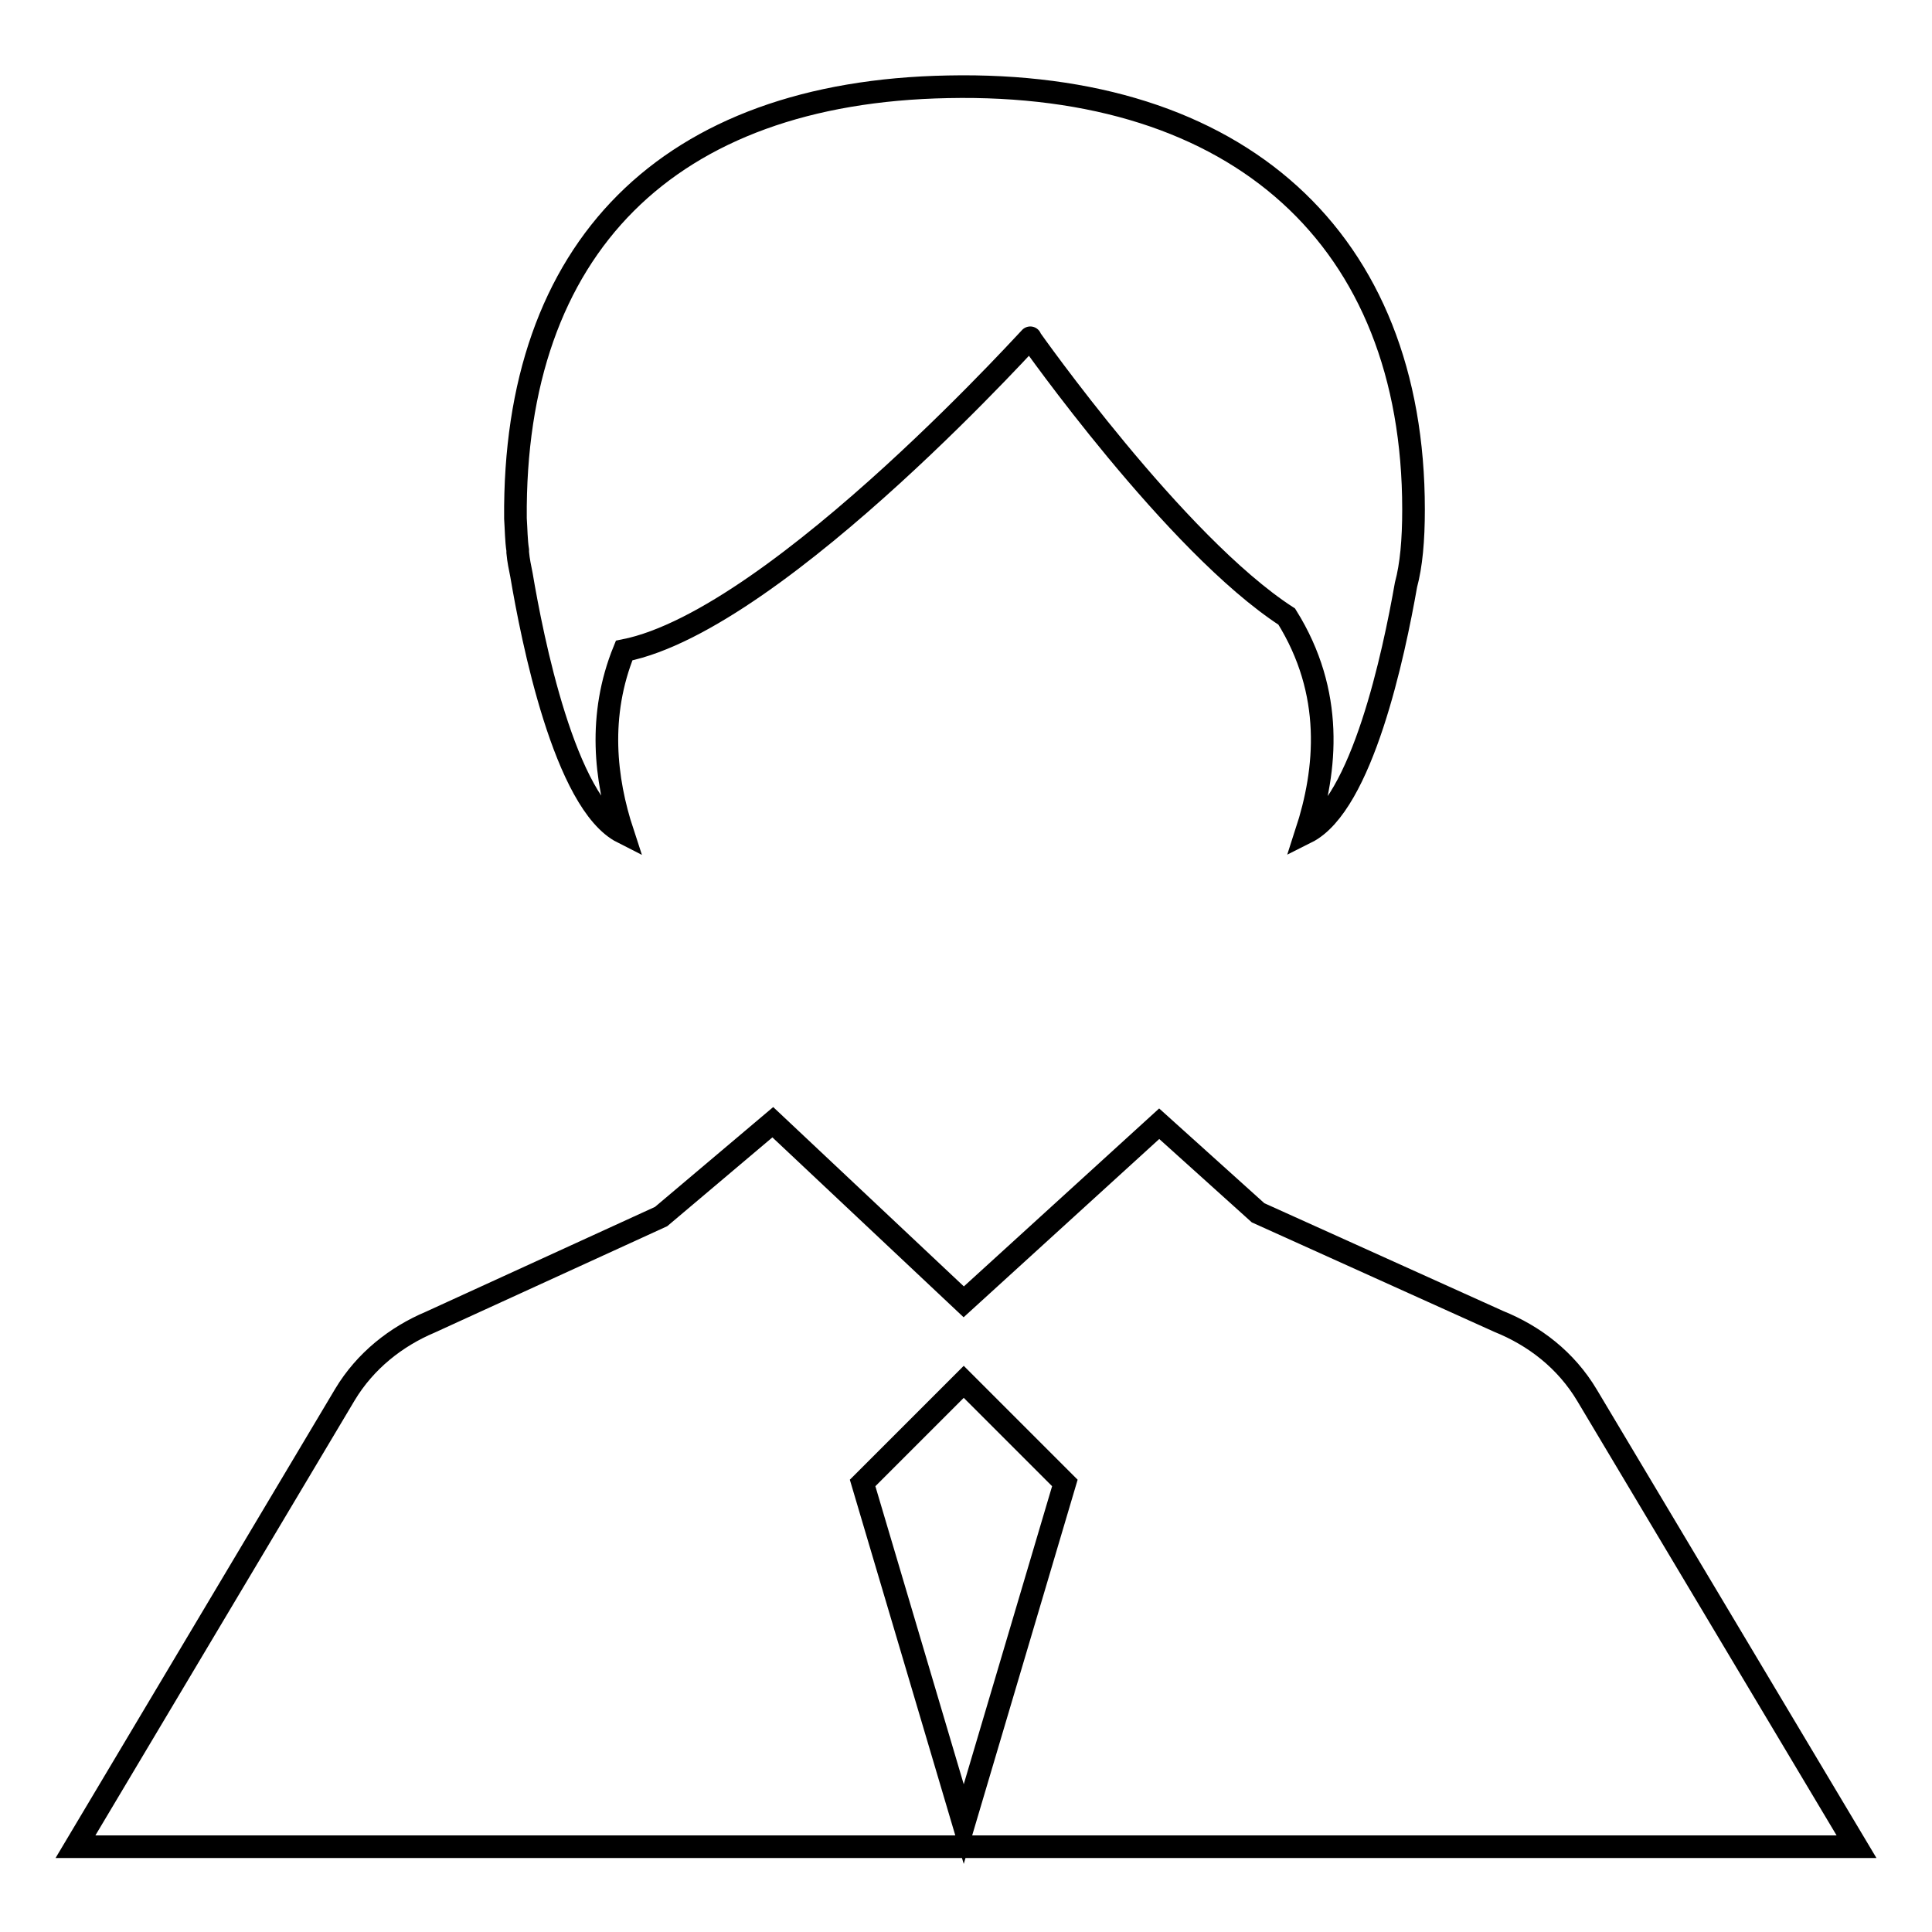
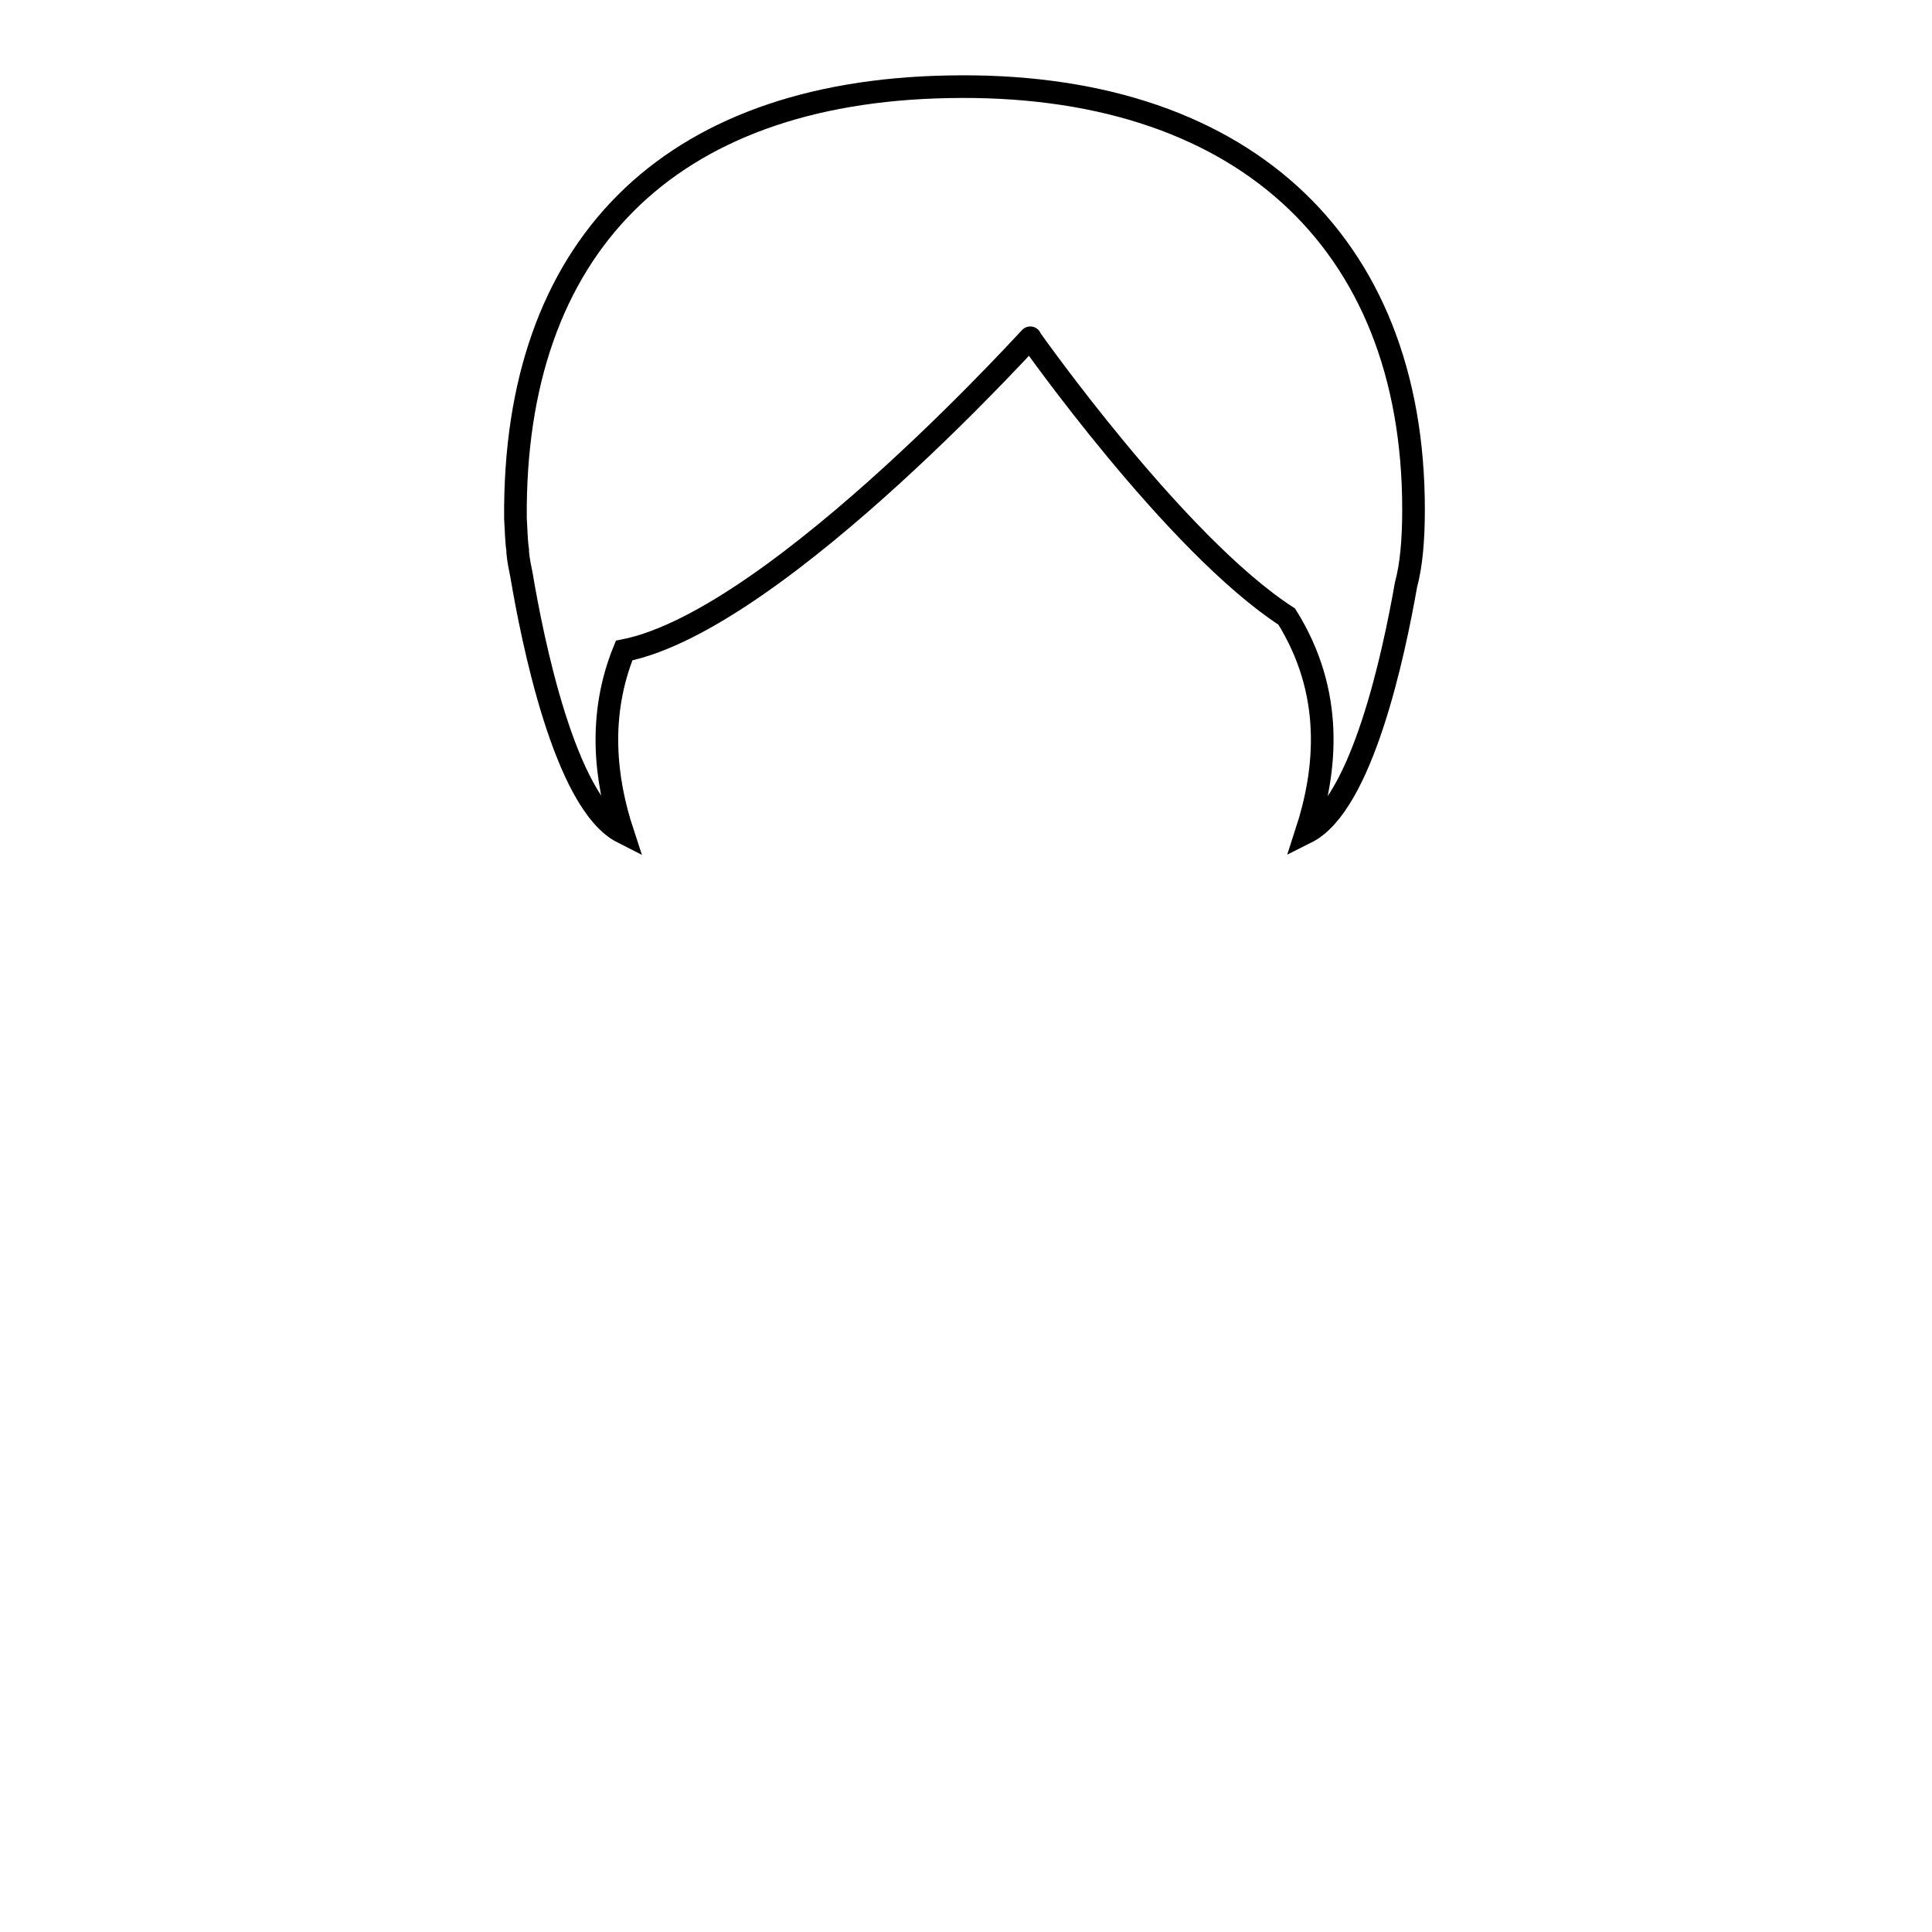
<svg xmlns="http://www.w3.org/2000/svg" version="1.1" x="0px" y="0px" viewBox="0 0 256 256" enable-background="new 0 0 256 256" xml:space="preserve">
  <g>
    <g>
      <g>
        <g>
-           <path stroke-width="3" fill-opacity="0" stroke="#000000" d="M210.3,184.9c-2.8-4.7-7-7.9-11.7-9.8l-31.9-14.4l-13.1-11.8l-25.9,23.6l-25.3-23.8l-14.8,12.5L57,175.2c-4.5,1.9-8.6,5.1-11.3,9.6L10,244.7h236L210.3,184.9z M127.7,241.7l-13.4-45.2l13.4-13.4l13.4,13.4L127.7,241.7z" />
          <path stroke-width="3" fill-opacity="0" stroke="#000000" d="M68.6,72.9c0,0,0,0.1,0,0.3c0.1,1.1,0.3,2,0.5,3c1.4,8.3,5.7,30.2,13.4,34.1c-2.3-7-3.3-15.5,0.2-24.1c20.7-4.1,56.2-44.2,53.8-41.4c0,0,19.2,27.3,34,36.9c6.3,10.1,5.3,20.3,2.6,28.6c7.4-3.7,11.6-23.7,13.2-32.8c0.7-2.6,1-5.9,1-10c0-35.8-23.2-56.8-61.7-56C88.5,12.2,68,32.8,68.3,68.7C68.4,70.2,68.4,71.6,68.6,72.9L68.6,72.9z" />
        </g>
      </g>
      <g />
      <g />
      <g />
      <g />
      <g />
      <g />
      <g />
      <g />
      <g />
      <g />
      <g />
      <g />
      <g />
      <g />
      <g />
    </g>
  </g>
</svg>